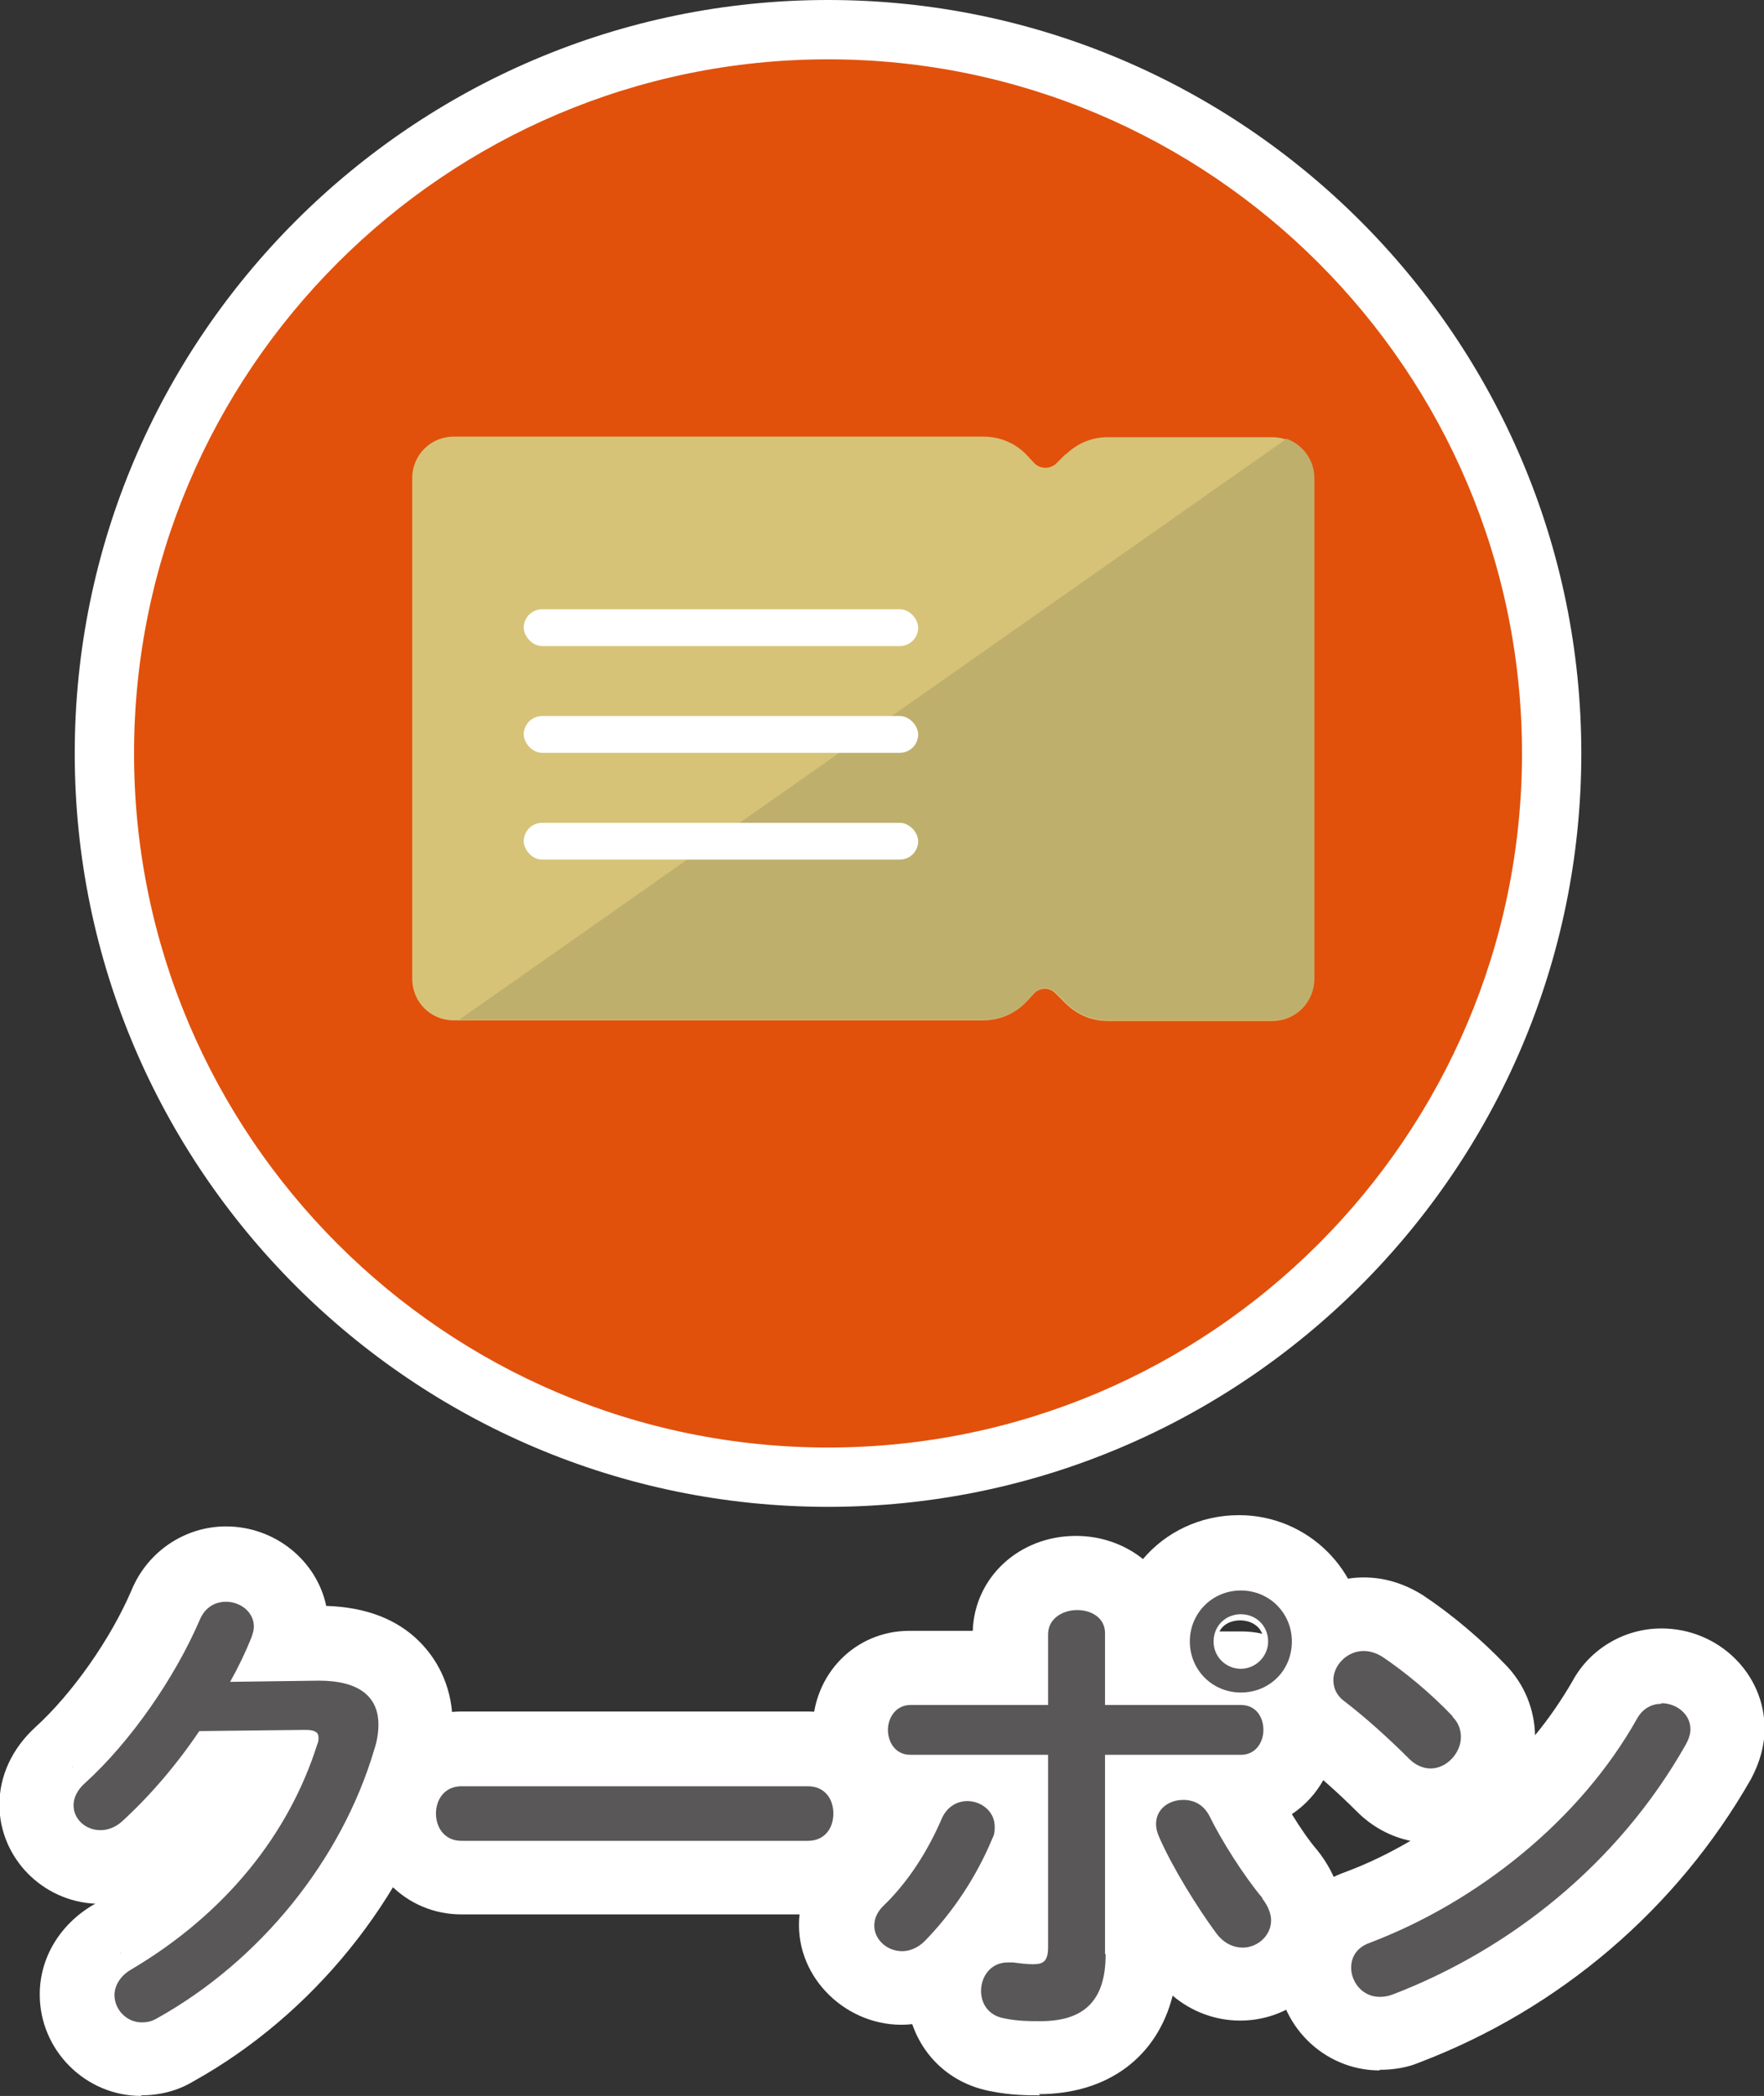
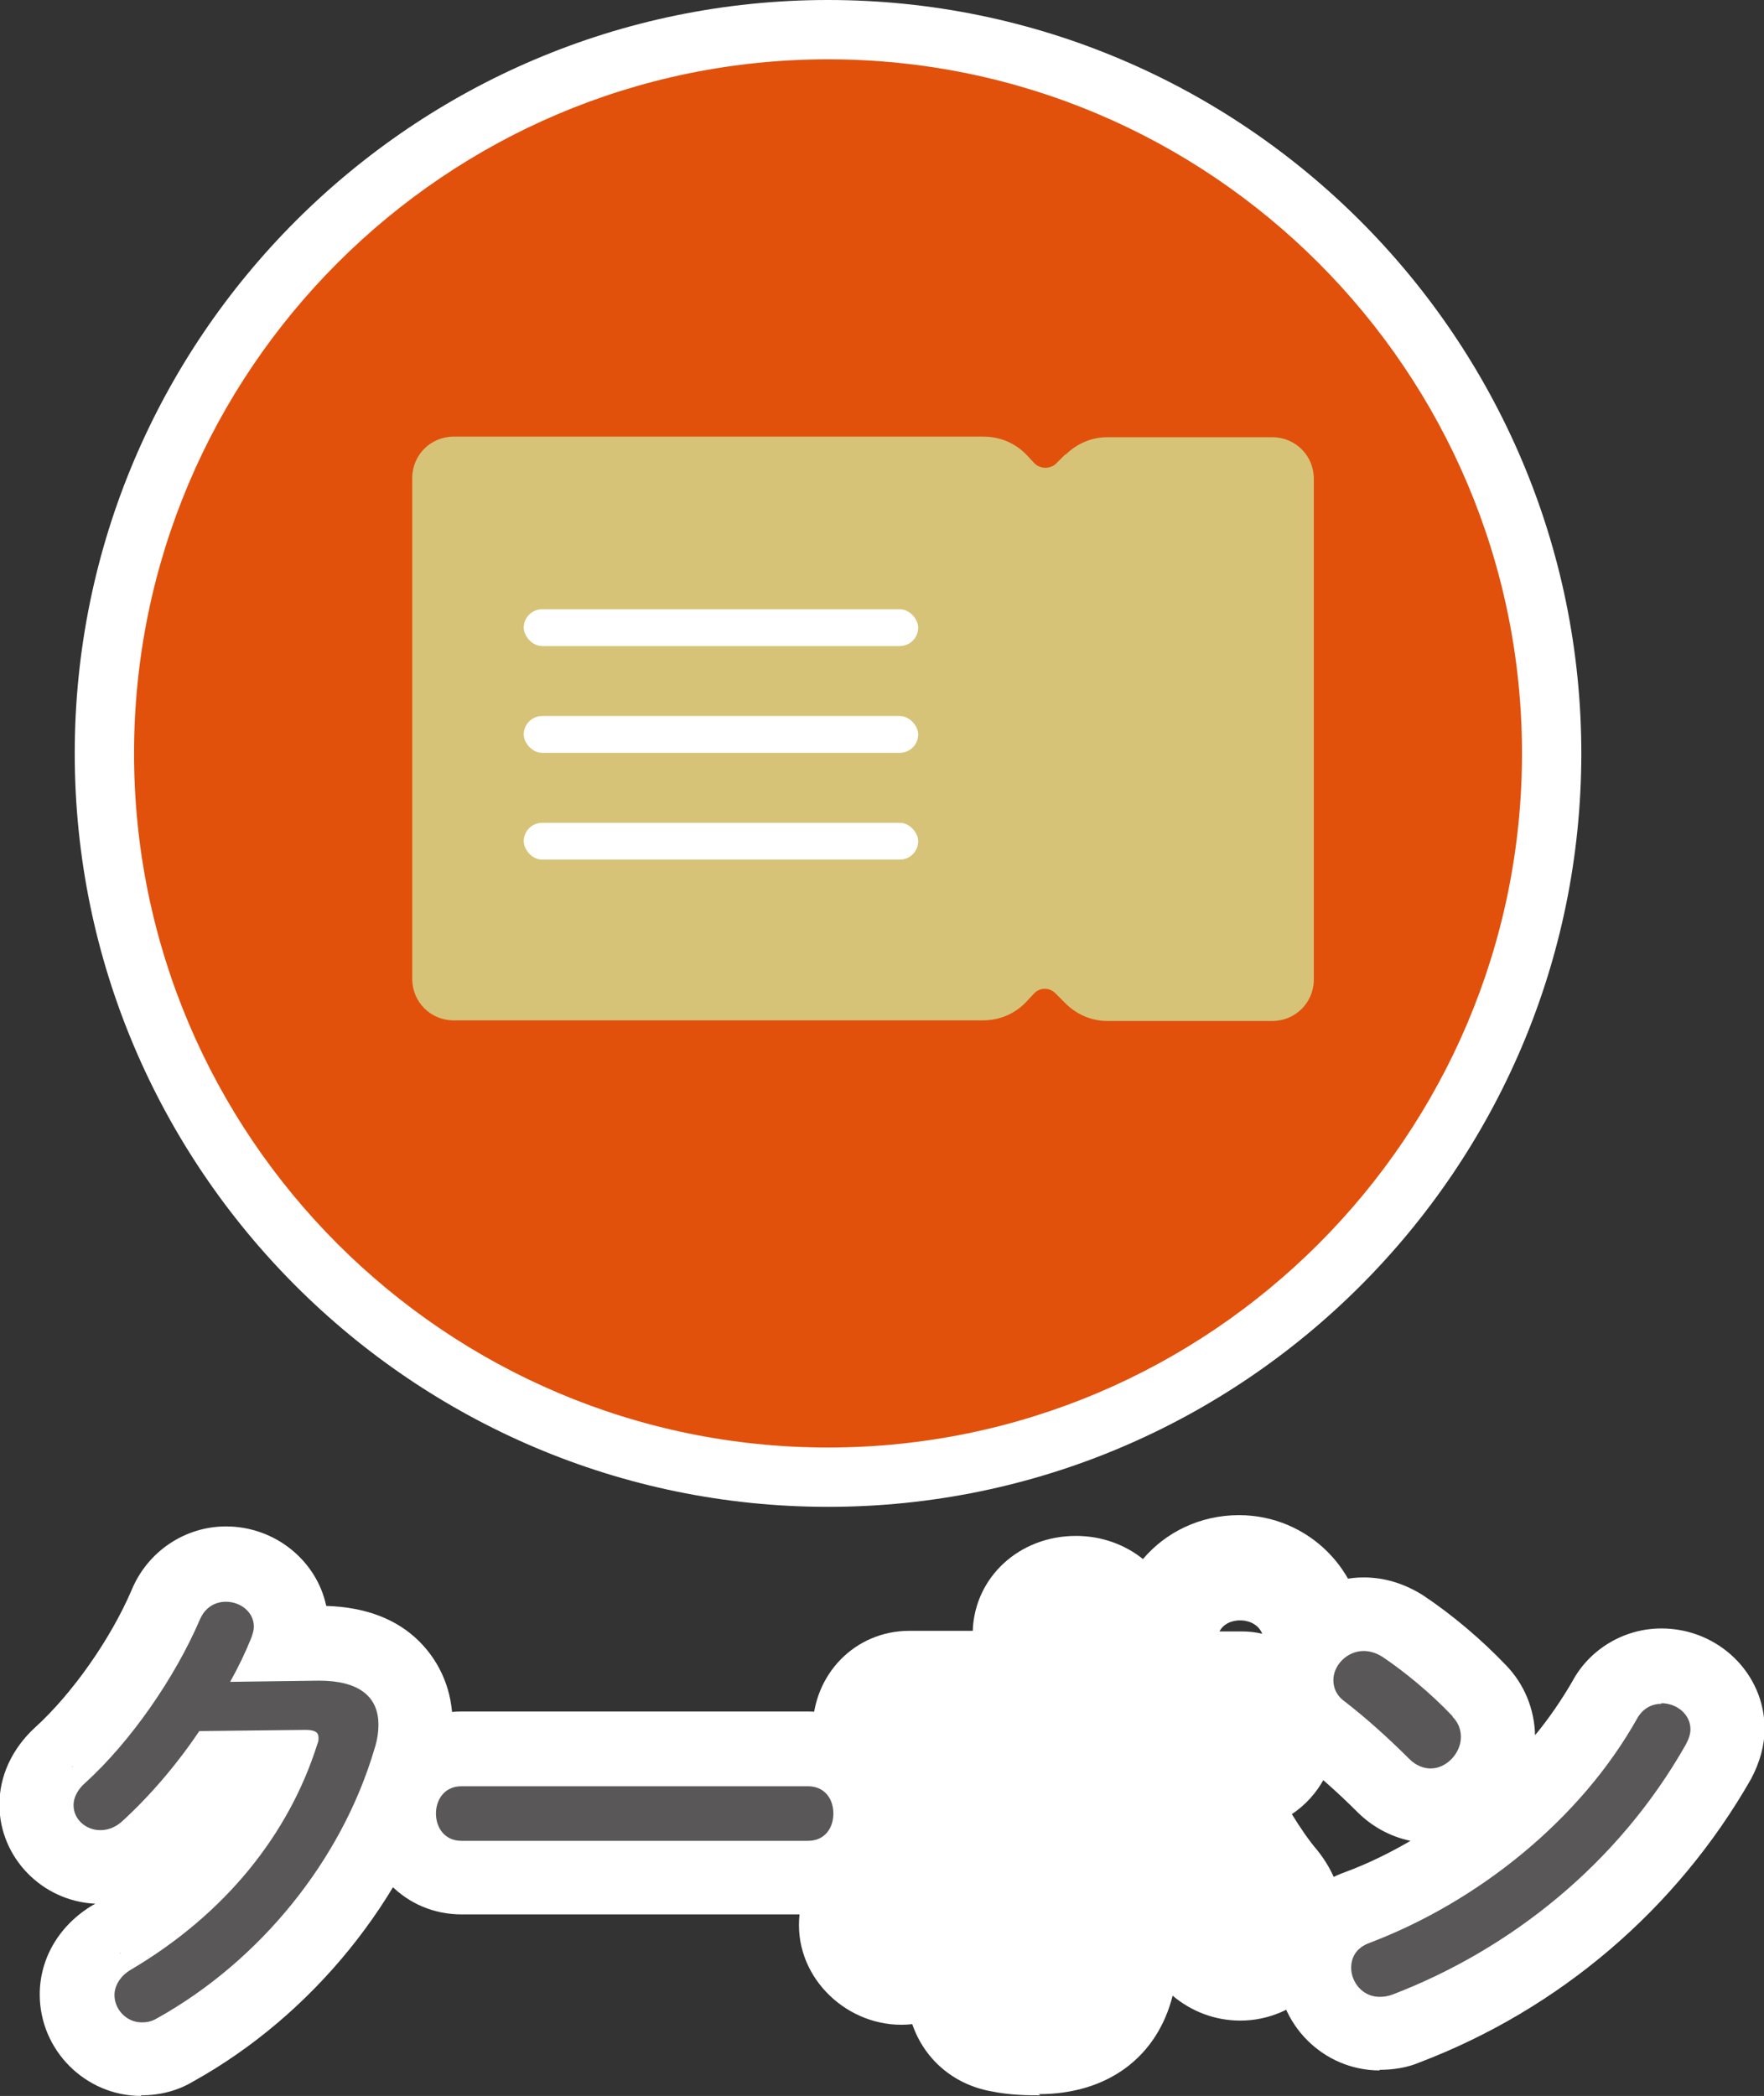
<svg xmlns="http://www.w3.org/2000/svg" id="_レイヤー_2" data-name="レイヤー 2" viewBox="0 0 29.74 35.33">
  <rect x="0" y="0" width="29.74" height="35.33" fill="#333333" stroke="none" />
  <defs>
    <style>
      .cls-1 {
        fill: #595757;
      }

      .cls-1, .cls-2, .cls-3, .cls-4, .cls-5 {
        stroke-width: 0px;
      }

      .cls-2 {
        fill: #e1510c;
      }

      .cls-3 {
        fill: #d6c378;
      }

      .cls-4 {
        fill: #bfaf6d;
      }

      .cls-5 {
        fill: #fff;
      }
    </style>
  </defs>
  <g id="_レイヤー_1-2" data-name="レイヤー 1">
    <g>
      <g>
        <circle class="cls-2" cx="13.96" cy="12.7" r="12.2" />
        <path class="cls-5" d="m13.96,25.4c-7,0-12.7-5.7-12.7-12.7S6.96,0,13.96,0s12.7,5.7,12.7,12.7-5.7,12.7-12.7,12.7Zm0-24.4C7.51,1,2.26,6.25,2.26,12.7s5.25,11.7,11.7,11.7,11.7-5.25,11.7-11.7S20.41,1,13.96,1Z" />
      </g>
      <g>
        <g>
          <path class="cls-5" d="m5.38,28.33c.66,0,1,.26,1,.74,0,.13-.02.27-.07.42-.55,1.86-1.92,3.56-3.66,4.53-.1.06-.18.07-.26.07-.26,0-.46-.22-.46-.46,0-.15.09-.32.28-.43,1.59-.94,2.66-2.28,3.14-3.8.02-.04.02-.08.02-.11,0-.09-.06-.13-.22-.13l-1.79.02c-.39.58-.85,1.11-1.3,1.52-.12.11-.25.15-.37.15-.24,0-.45-.18-.45-.42,0-.12.06-.26.2-.38.76-.69,1.51-1.77,1.93-2.75.09-.21.26-.3.44-.3.24,0,.47.17.47.42,0,.06-.02.12-.04.18-.1.25-.22.5-.36.75l1.5-.02Z" />
          <path class="cls-5" d="m13.62,30.11c.29,0,.43.22.43.46s-.14.46-.43.46h-5.84c-.29,0-.43-.23-.43-.46s.14-.46.43-.46h5.84Z" />
          <path class="cls-5" d="m16.31,30.36c.23,0,.46.17.46.43,0,.06,0,.13-.04.2-.26.63-.66,1.24-1.14,1.73-.12.12-.26.17-.38.17-.26,0-.47-.2-.47-.43,0-.12.05-.24.17-.35.4-.39.73-.9.97-1.46.09-.2.26-.29.43-.29Zm2.33,2.59c0,.81-.4,1.12-1.1,1.12-.18,0-.39,0-.62-.05-.26-.05-.38-.25-.38-.46,0-.24.16-.48.45-.48.02,0,.06,0,.09,0,.15.02.25.03.34.03.18,0,.25-.06.25-.29v-3.24h-2.32c-.26,0-.38-.22-.38-.42s.13-.42.38-.42h2.32v-1.19c0-.27.25-.41.49-.41s.47.13.47.39v1.21h2.29c.26,0,.38.21.38.42s-.13.42-.38.42h-2.29v3.35Zm2.64-.95c.1.13.15.26.15.37,0,.26-.23.46-.48.46-.15,0-.32-.07-.45-.25-.31-.42-.74-1.11-.96-1.62-.03-.07-.05-.14-.05-.21,0-.26.22-.41.46-.41.18,0,.34.08.44.27.2.41.58,1.01.89,1.38Zm.5-4.33c0,.49-.38.86-.86.86s-.86-.38-.86-.86.38-.86.86-.86.86.38.86.86Zm-.4,0c0-.26-.2-.46-.46-.46s-.46.2-.46.46.21.46.46.46.46-.21.46-.46Z" />
-           <path class="cls-5" d="m24.49,28.94c.1.1.14.22.14.34,0,.27-.24.53-.51.53-.12,0-.25-.05-.36-.16-.36-.36-.74-.7-1.09-.97-.14-.1-.19-.23-.19-.36,0-.25.23-.49.51-.49.1,0,.21.03.32.1.37.25.8.6,1.18,1Zm3.52-.23c.25,0,.49.18.49.44,0,.08-.03.17-.08.26-1.14,2.01-2.96,3.45-4.94,4.21-.08.03-.15.04-.22.04-.29,0-.48-.25-.48-.49,0-.18.09-.34.31-.42,1.82-.69,3.55-2.07,4.51-3.78.1-.18.26-.25.41-.25Z" />
        </g>
        <g>
          <path class="cls-5" d="m2.38,35.33c-.94,0-1.71-.77-1.71-1.71,0-.62.34-1.18.9-1.51.01,0,.03-.02.04-.02-.9-.04-1.62-.78-1.62-1.67,0-.48.21-.94.6-1.3.63-.57,1.28-1.5,1.63-2.32.27-.65.9-1.07,1.59-1.07.83,0,1.53.58,1.69,1.34.66.02,1.19.22,1.57.6.36.36.56.84.56,1.38,0,.26-.04.53-.13.8-.64,2.15-2.23,4.12-4.25,5.24-.25.15-.55.23-.87.23Zm.46-1.06h0s0,0,0,0Zm-.8-1.35s-.01,0-.02.01c0,0,.01,0,.02-.01Zm-.81-3.15s-.01,0-.02.02c0,0,.01-.01.02-.02Z" />
          <path class="cls-5" d="m13.62,32.27h-5.84c-.94,0-1.68-.75-1.68-1.71s.74-1.71,1.68-1.71h5.84c.94,0,1.68.75,1.68,1.71s-.74,1.71-1.68,1.71Z" />
          <path class="cls-5" d="m17.54,35.32c-.2,0-.5,0-.84-.07-.64-.12-1.12-.55-1.32-1.13-.99.11-1.91-.68-1.91-1.67,0-.48.2-.92.56-1.27.15-.15.31-.35.44-.59-.46-.29-.77-.82-.77-1.43,0-.94.72-1.67,1.63-1.67h1.07c.03-.9.78-1.6,1.74-1.6.44,0,.83.15,1.13.39.38-.45.96-.74,1.62-.74,1.16,0,2.11.94,2.11,2.11,0,.52-.18.98-.47,1.35,0,.05,0,.11,0,.16,0,.6-.3,1.12-.75,1.42.14.23.3.46.43.61h0c.28.35.43.75.43,1.16,0,.94-.78,1.71-1.73,1.71-.42,0-.82-.15-1.14-.42-.26,1.03-1.09,1.66-2.26,1.66Zm3.95-3.5s0,0,0,0c0,0,0,0,0,0Zm-.93-4.32h.36c.12,0,.24.01.36.04-.11-.29-.59-.3-.72-.04Z" />
          <path class="cls-5" d="m23.26,34.9c-.95,0-1.73-.78-1.73-1.74,0-.72.45-1.35,1.14-1.6.38-.14.75-.32,1.11-.53-.34-.07-.65-.24-.9-.49-.33-.33-.67-.63-.97-.86-.43-.33-.68-.82-.68-1.35,0-.94.81-1.74,1.76-1.74.35,0,.68.1,1,.3.51.34,1,.76,1.4,1.18.31.32.48.74.49,1.18.24-.29.45-.6.63-.91.29-.54.87-.89,1.5-.89.96,0,1.74.76,1.74,1.69,0,.28-.08.57-.23.85-1.25,2.19-3.23,3.88-5.6,4.78-.19.08-.42.12-.66.12Zm.3-1s-.01,0-.02,0c0,0,.01,0,.02,0Zm-.52-1.46s-.02,0-.02,0c0,0,.02,0,.02,0Zm5.67-2.89s0,.01,0,.02c0,0,0-.01,0-.02Zm-5.08-.8s-.09.09-.12.15c.05-.04.09-.09.12-.15Zm1.03.02s0,0,0,0c0,0,0,0,0,0Zm-1.21-1.07s0,0,0,0c0,0,0,0,0,0Z" />
        </g>
        <g>
          <path class="cls-1" d="m5.38,28.33c.66,0,1,.26,1,.74,0,.13-.02.27-.07.42-.55,1.86-1.92,3.56-3.66,4.53-.1.06-.18.07-.26.07-.26,0-.46-.22-.46-.46,0-.15.09-.32.28-.43,1.59-.94,2.66-2.28,3.14-3.8.02-.04.02-.08.02-.11,0-.09-.06-.13-.22-.13l-1.79.02c-.39.58-.85,1.11-1.3,1.52-.12.11-.25.15-.37.15-.24,0-.45-.18-.45-.42,0-.12.06-.26.2-.38.76-.69,1.51-1.77,1.93-2.75.09-.21.26-.3.44-.3.24,0,.47.17.47.42,0,.06-.02.12-.04.18-.1.25-.22.5-.36.75l1.5-.02Z" />
          <path class="cls-1" d="m13.62,30.11c.29,0,.43.22.43.46s-.14.46-.43.46h-5.84c-.29,0-.43-.23-.43-.46s.14-.46.43-.46h5.84Z" />
-           <path class="cls-1" d="m16.31,30.36c.23,0,.46.17.46.43,0,.06,0,.13-.04.2-.26.63-.66,1.24-1.14,1.73-.12.12-.26.17-.38.17-.26,0-.47-.2-.47-.43,0-.12.05-.24.17-.35.4-.39.73-.9.97-1.46.09-.2.26-.29.43-.29Zm2.33,2.59c0,.81-.4,1.12-1.1,1.12-.18,0-.39,0-.62-.05-.26-.05-.38-.25-.38-.46,0-.24.16-.48.45-.48.02,0,.06,0,.09,0,.15.02.25.03.34.03.18,0,.25-.06.25-.29v-3.24h-2.32c-.26,0-.38-.22-.38-.42s.13-.42.38-.42h2.32v-1.19c0-.27.25-.41.49-.41s.47.13.47.39v1.21h2.29c.26,0,.38.21.38.42s-.13.42-.38.42h-2.29v3.35Zm2.64-.95c.1.13.15.26.15.37,0,.26-.23.46-.48.46-.15,0-.32-.07-.45-.25-.31-.42-.74-1.11-.96-1.62-.03-.07-.05-.14-.05-.21,0-.26.22-.41.46-.41.18,0,.34.08.44.27.2.41.58,1.01.89,1.38Zm.5-4.33c0,.49-.38.86-.86.86s-.86-.38-.86-.86.38-.86.86-.86.86.38.86.86Zm-.4,0c0-.26-.2-.46-.46-.46s-.46.2-.46.46.21.46.46.46.46-.21.46-.46Z" />
          <path class="cls-1" d="m24.49,28.94c.1.1.14.22.14.34,0,.27-.24.53-.51.53-.12,0-.25-.05-.36-.16-.36-.36-.74-.7-1.09-.97-.14-.1-.19-.23-.19-.36,0-.25.23-.49.51-.49.1,0,.21.03.32.1.37.25.8.6,1.18,1Zm3.52-.23c.25,0,.49.18.49.44,0,.08-.03.17-.08.26-1.14,2.01-2.96,3.45-4.94,4.21-.08.03-.15.04-.22.04-.29,0-.48-.25-.48-.49,0-.18.09-.34.31-.42,1.82-.69,3.55-2.07,4.51-3.78.1-.18.26-.25.41-.25Z" />
        </g>
      </g>
      <path class="cls-3" d="m17.97,7.65l-.16.16c-.1.1-.27.1-.37,0l-.13-.14c-.19-.2-.45-.31-.73-.31H7.65c-.39,0-.7.31-.7.7v8.44c0,.39.31.7.7.7h8.92c.28,0,.54-.11.73-.31l.13-.14c.1-.11.27-.11.37,0l.16.16c.19.19.44.3.71.3h2.78c.39,0,.7-.31.7-.7v-8.44c0-.39-.31-.7-.7-.7h-2.78c-.27,0-.52.11-.71.3Z" />
-       <path class="cls-4" d="m21.7,7.39l-13.96,9.8h8.84c.28,0,.54-.11.73-.31l.13-.14c.1-.11.27-.11.37,0l.16.16c.19.19.44.3.71.3h2.78c.39,0,.7-.31.7-.7v-8.44c0-.3-.19-.56-.46-.66Z" />
      <g>
        <rect class="cls-5" x="8.83" y="10.27" width="6.65" height=".62" rx=".31" ry=".31" />
        <rect class="cls-5" x="8.83" y="12.07" width="6.65" height=".62" rx=".31" ry=".31" />
        <rect class="cls-5" x="8.83" y="13.87" width="6.65" height=".62" rx=".31" ry=".31" />
      </g>
    </g>
  </g>
</svg>